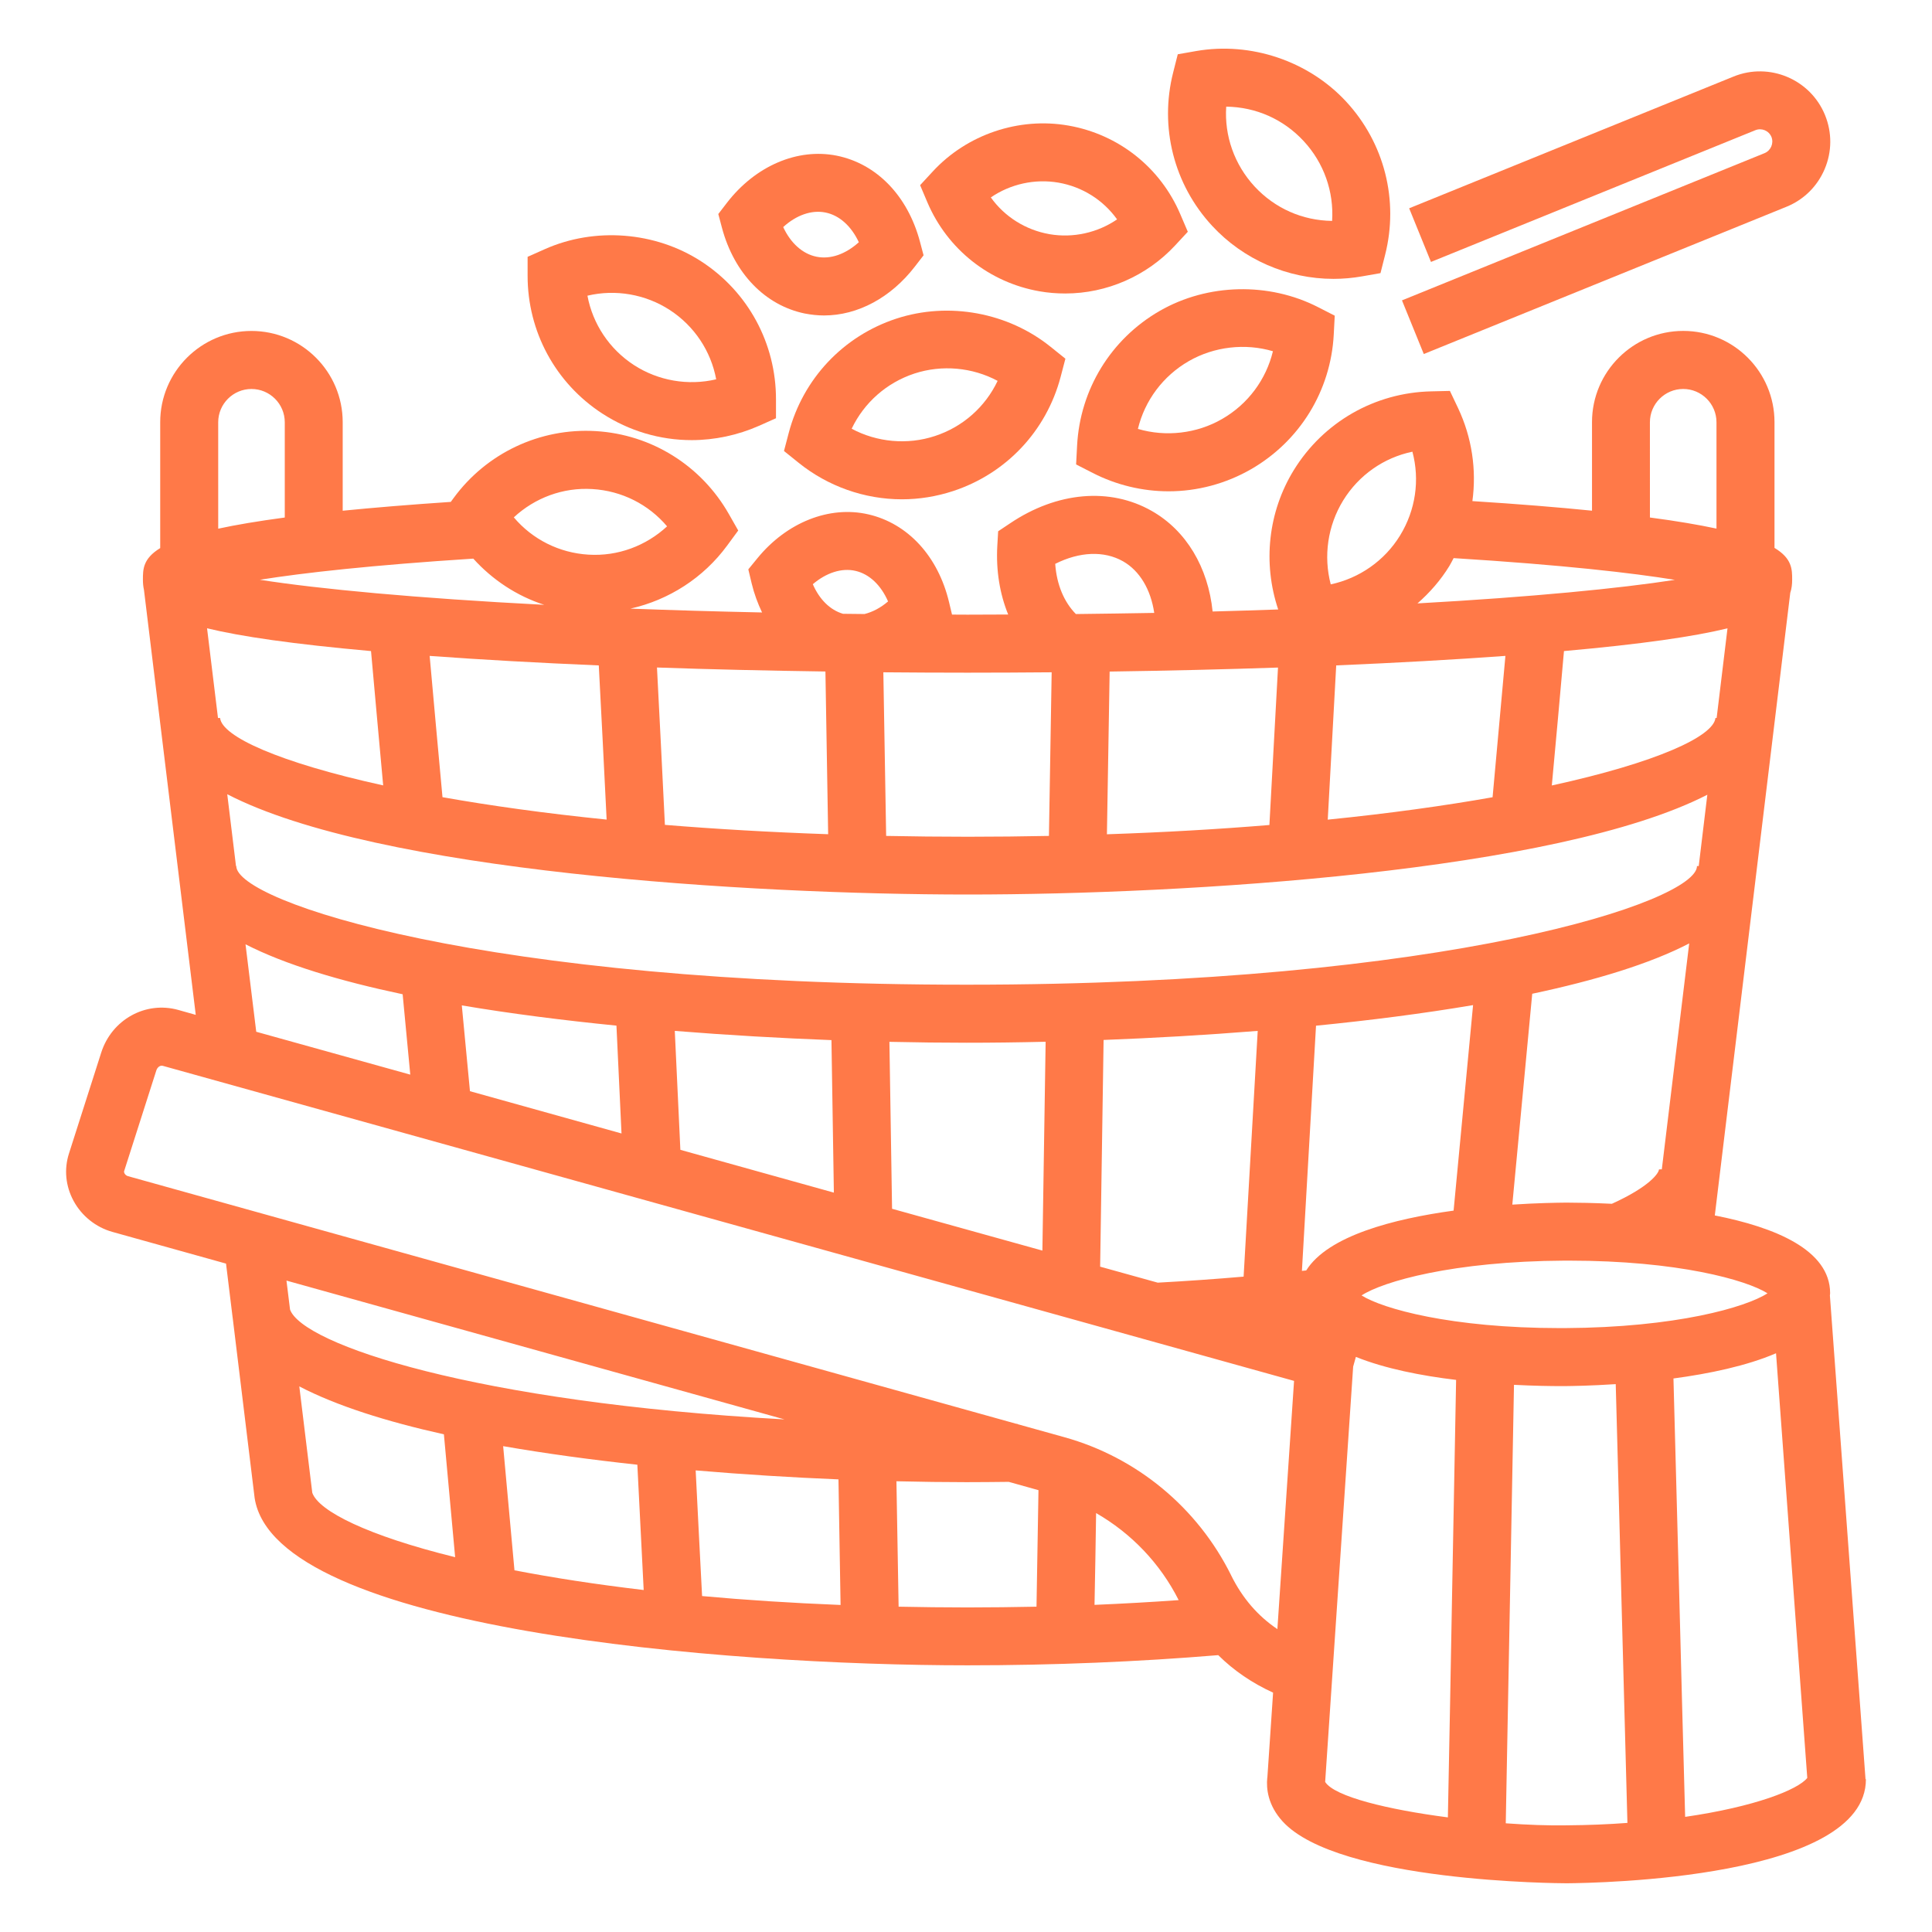
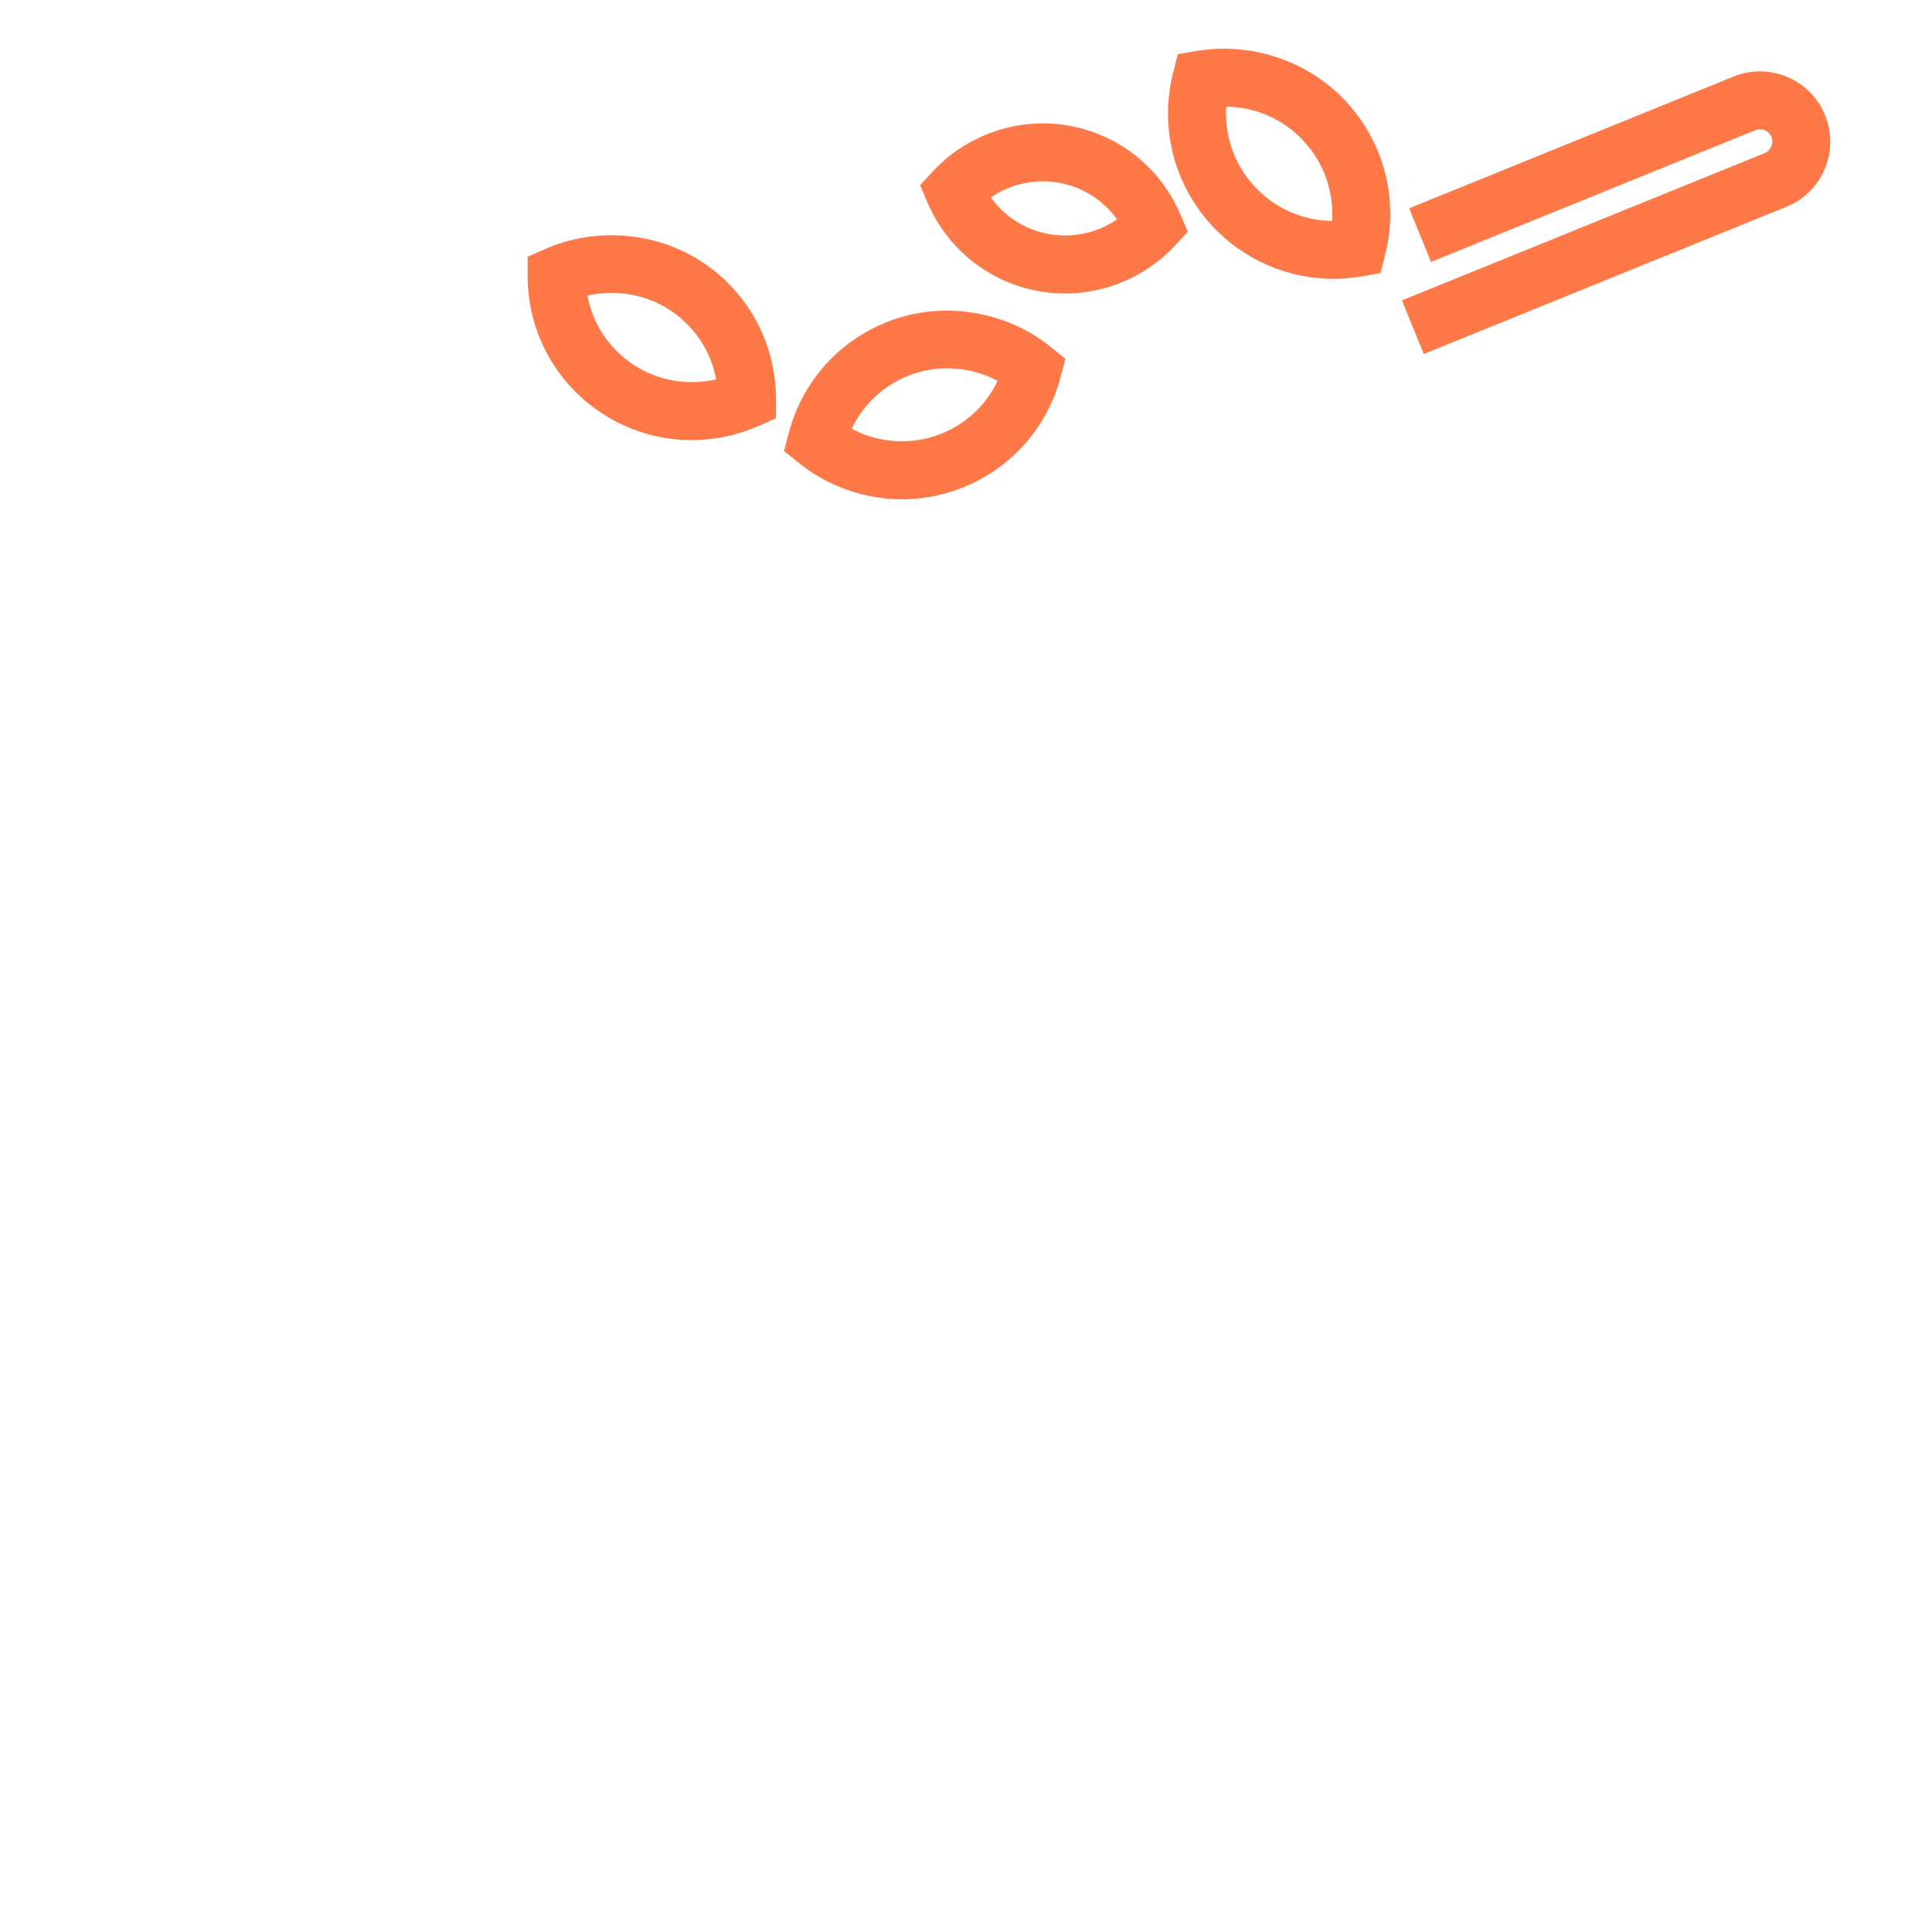
<svg xmlns="http://www.w3.org/2000/svg" viewBox="0 0 100 100" fill-rule="evenodd">
  <path d="m31.176 21.406c1.383 0.898 2.981 1.375 4.625 1.375 1.188 0 2.391-0.258 3.477-0.738l0.887-0.395v-0.973c0.004-2.898-1.441-5.57-3.867-7.144-2.383-1.547-5.516-1.785-8.102-0.633l-0.887 0.395v0.973c-0.004 2.891 1.438 5.562 3.867 7.141zm3.488-5.363c1.273 0.828 2.133 2.125 2.406 3.59-1.457 0.344-3.008 0.074-4.258-0.738-1.273-0.828-2.133-2.129-2.406-3.59 1.449-0.344 3-0.078 4.258 0.738z" fill="#ff7948" />
-   <path d="m41.672 16.23c0.32 0.062 0.652 0.098 0.98 0.098 1.746 0 3.461-0.922 4.699-2.527l0.453-0.586-0.191-0.719c-0.633-2.363-2.238-4.019-4.301-4.438-2.031-0.406-4.203 0.523-5.68 2.43l-0.453 0.59 0.191 0.719c0.633 2.359 2.242 4.016 4.301 4.434zm1.051-5.231c0.723 0.145 1.34 0.703 1.73 1.539-0.68 0.613-1.461 0.898-2.188 0.75-0.723-0.145-1.34-0.703-1.727-1.535 0.676-0.617 1.465-0.898 2.184-0.754z" fill="#ff7948" />
  <path d="m53.805 15.078c0.441 0.078 0.891 0.113 1.336 0.113 2.144 0 4.215-0.906 5.68-2.484l0.66-0.711-0.383-0.895c-1.031-2.43-3.199-4.148-5.801-4.602-2.566-0.449-5.246 0.461-7.012 2.371l-0.66 0.715 0.379 0.895c1.035 2.422 3.203 4.144 5.801 4.598zm0.98-5.625c1.238 0.215 2.32 0.902 3.035 1.902-1.008 0.691-2.273 0.977-3.5 0.766-1.238-0.219-2.32-0.902-3.035-1.902 1.008-0.691 2.273-0.977 3.5-0.766z" fill="#ff7948" />
-   <path d="m60.031 16.09c-2.527 1.453-4.129 4.062-4.281 6.977l-0.051 0.973 0.863 0.441c1.211 0.621 2.566 0.949 3.926 0.949 1.488 0 2.965-0.395 4.262-1.141 2.527-1.453 4.133-4.062 4.285-6.977l0.051-0.973-0.863-0.441c-2.539-1.301-5.707-1.234-8.191 0.191zm3.223 5.598c-1.312 0.758-2.914 0.938-4.356 0.512 0.355-1.469 1.297-2.738 2.633-3.508 1.312-0.754 2.914-0.938 4.356-0.512-0.355 1.469-1.293 2.738-2.633 3.508z" fill="#ff7948" />
  <path d="m69.02 14.434c0.492 0 0.988-0.043 1.477-0.129l0.957-0.168 0.238-0.941c0.719-2.828-0.035-5.797-2.016-7.938-1.949-2.106-4.934-3.106-7.758-2.617l-0.957 0.168-0.238 0.941c-0.719 2.828 0.035 5.797 2.016 7.938 1.613 1.746 3.906 2.746 6.281 2.746zm-5.551-8.914c1.539 0.02 2.961 0.652 4.008 1.781 1.051 1.133 1.57 2.625 1.473 4.133-1.539-0.02-2.961-0.648-4.012-1.781-1.047-1.133-1.57-2.625-1.469-4.133z" fill="#ff7948" />
  <path d="m91.336 7.926-18.77 7.621 1.129 2.777 18.77-7.621c0.898-0.363 1.602-1.059 1.98-1.953 0.379-0.895 0.387-1.883 0.02-2.789-0.754-1.855-2.879-2.754-4.734-2l-16.793 6.82 1.129 2.777 16.793-6.82c0.324-0.129 0.695 0.023 0.832 0.355 0.125 0.328-0.035 0.699-0.355 0.832z" fill="#ff7948" />
  <path d="m46.395 16.492c-2.75 0.902-4.832 3.113-5.57 5.914l-0.246 0.938 0.758 0.609c1.512 1.219 3.41 1.891 5.344 1.891 0.898 0 1.789-0.145 2.648-0.426 2.75-0.902 4.832-3.113 5.57-5.914l0.246-0.938-0.758-0.609c-2.211-1.785-5.281-2.352-7.992-1.465zm1.992 6.078c-1.426 0.469-3 0.32-4.305-0.379 0.641-1.344 1.801-2.379 3.246-2.856 1.43-0.469 3.004-0.32 4.309 0.379-0.641 1.348-1.801 2.383-3.25 2.856z" fill="#ff7948" />
-   <path d="m96.559 92.09-1.844-25.039c0.004-0.039 0.012-0.078 0.012-0.121-0.008-2.238-2.856-3.406-5.969-4.019l3.906-32.227c0.074-0.219 0.098-0.445 0.098-0.684 0-0.535-0.004-1.094-0.914-1.641v-6.508c0-2.606-2.117-4.723-4.723-4.723s-4.723 2.117-4.723 4.723v4.582c-1.75-0.176-3.797-0.344-6.191-0.496 0.219-1.617-0.02-3.289-0.746-4.824l-0.418-0.879-0.973 0.023c-2.918 0.066-5.574 1.59-7.106 4.074-1.336 2.172-1.613 4.816-0.809 7.215-1.102 0.039-2.227 0.074-3.394 0.105-0.234-2.285-1.363-4.188-3.148-5.203-2.164-1.234-4.906-0.996-7.332 0.637l-0.621 0.414-0.043 0.742c-0.074 1.289 0.129 2.504 0.562 3.566-0.699 0.004-1.395 0.008-2.106 0.008-0.27 0-0.531-0.004-0.801-0.004l-0.152-0.637c-0.566-2.379-2.129-4.078-4.18-4.551-2.016-0.465-4.223 0.414-5.742 2.273l-0.469 0.574 0.172 0.723c0.129 0.539 0.316 1.039 0.539 1.508-2.398-0.051-4.676-0.117-6.812-0.199 1.984-0.445 3.777-1.59 5.004-3.262l0.574-0.781-0.48-0.844c-1.43-2.519-4.008-4.129-6.894-4.301-2.898-0.172-5.656 1.145-7.352 3.457l-0.152 0.207c-2.141 0.145-3.992 0.297-5.594 0.457v-4.582c0-2.606-2.117-4.723-4.723-4.723s-4.723 2.117-4.723 4.723v6.516c-0.895 0.547-0.895 1.102-0.895 1.633 0 0.184 0.016 0.359 0.055 0.535l2.68 21.992-0.902-0.254c-1.695-0.473-3.445 0.496-3.992 2.211l-1.668 5.219c-0.262 0.816-0.176 1.688 0.238 2.453 0.422 0.781 1.156 1.367 2.008 1.605l5.883 1.641 0.34 2.777c0.004 0.02 0.004 0.035 0.008 0.055l1.133 9.301c1.051 6.836 24.406 8.66 36.898 8.66 4.484 0 8.84-0.184 12.977-0.527 0.816 0.809 1.77 1.453 2.84 1.941l-0.297 4.402h-0.004c-0.059 0.57 0.035 1.43 0.793 2.262 2.875 3.152 14.371 3.203 14.707 3.203h0.008c1.586-0.012 15.492-0.242 15.477-5.387zm-15.578-23.348h-0.234c-5.641 0-9.184-1.004-10.273-1.691 1.105-0.719 4.723-1.77 10.504-1.801h0.234c5.641 0 9.184 1.004 10.273 1.691-1.105 0.719-4.723 1.773-10.504 1.801zm-56.656-12.262-0.422-4.441c2.543 0.43 5.254 0.773 8.004 1.047l0.262 5.582zm-12.094-11.652h-0.016l-0.453-3.719c7.738 4.012 26.996 5.191 38.328 5.191 11.309 0 30.508-1.176 38.281-5.164l-0.445 3.691h-0.09c0 1.836-12.859 6.141-37.801 6.141-24.945 0.004-37.805-4.301-37.805-6.141zm6.973-11.129c0.199 2.25 0.414 4.582 0.629 6.953-5.438-1.195-8.348-2.543-8.441-3.488h-0.109l-0.566-4.644c1.754 0.426 4.43 0.816 8.488 1.18zm11.789 0.742c0.137 2.566 0.27 5.234 0.406 7.981-3.195-0.324-6.039-0.723-8.496-1.16-0.23-2.496-0.453-4.941-0.664-7.312 2.672 0.195 5.613 0.359 8.754 0.492zm11.871 8.738c-3.019-0.105-5.84-0.27-8.449-0.484-0.137-2.797-0.273-5.523-0.41-8.145 2.789 0.098 5.711 0.164 8.719 0.207 0.047 2.711 0.094 5.527 0.141 8.422zm23.285-8.625c-0.141 2.621-0.289 5.348-0.445 8.148-2.602 0.215-5.406 0.379-8.41 0.48 0.047-2.894 0.094-5.715 0.141-8.422 3.004-0.043 5.926-0.113 8.715-0.207zm23.266-2.031-0.562 4.641h-0.062c-0.098 0.945-3.016 2.301-8.469 3.492 0.219-2.359 0.43-4.691 0.629-6.957 4.039-0.359 6.711-0.75 8.465-1.176zm-12.16 8.742c-2.469 0.438-5.32 0.836-8.531 1.16 0.152-2.746 0.301-5.418 0.438-7.984 3.141-0.133 6.082-0.297 8.758-0.492-0.215 2.383-0.438 4.828-0.664 7.316zm8.613 19.262c0 0.184-0.473 0.891-2.438 1.781-0.984-0.047-1.781-0.059-2.227-0.059h-0.25c-0.348 0.004-1.355 0.016-2.676 0.102l1.031-10.914c3.258-0.691 6.086-1.547 8.125-2.606l-1.418 11.695zm-50.652-1.012-0.289-6.156c2.769 0.223 5.516 0.379 8.109 0.477l0.125 7.894zm10.957 3.051-0.137-8.641c1.41 0.031 2.754 0.047 3.996 0.047 1.27 0 2.644-0.016 4.09-0.051l-0.168 10.809zm10.949-8.738c2.555-0.098 5.254-0.25 7.977-0.469l-0.73 12.719c-1.449 0.125-2.934 0.23-4.445 0.312l-2.981-0.828zm10.488 11.93c-0.074 0.008-0.148 0.016-0.223 0.023l0.73-12.691c2.793-0.277 5.551-0.629 8.129-1.066l-1.008 10.637c-3.106 0.426-6.508 1.305-7.629 3.098zm17.789-43.902c0-0.949 0.773-1.723 1.723-1.723 0.949 0 1.723 0.773 1.723 1.723v5.504c-0.918-0.195-2.047-0.391-3.445-0.574zm-15.879 4.051c0.809-1.316 2.106-2.219 3.586-2.527 0.391 1.461 0.168 3.023-0.641 4.34-0.801 1.305-2.106 2.211-3.586 2.527-0.383-1.461-0.16-3.031 0.641-4.34zm5.5 3.387c0.082-0.133 0.145-0.27 0.219-0.406 5.699 0.355 9.266 0.77 11.453 1.125-2.863 0.445-7.387 0.887-13.324 1.219 0.637-0.559 1.203-1.203 1.652-1.938zm-20.402-0.109c1.258-0.633 2.527-0.688 3.508-0.133 0.871 0.496 1.438 1.465 1.617 2.672-1.312 0.023-2.672 0.043-4.055 0.059-0.609-0.617-0.996-1.523-1.07-2.598zm-0.184 5.613c-0.047 2.727-0.094 5.559-0.141 8.469-1.363 0.027-2.762 0.043-4.199 0.043-1.445 0-2.852-0.016-4.227-0.043-0.047-2.91-0.098-5.746-0.145-8.469 1.438 0.012 2.891 0.02 4.356 0.02 1.461 0 2.914-0.008 4.356-0.02zm-12.363-4.559c0.695-0.594 1.496-0.855 2.207-0.691 0.719 0.164 1.32 0.738 1.688 1.582-0.387 0.332-0.801 0.547-1.219 0.652-0.367-0.004-0.75-0.008-1.113-0.012-0.664-0.195-1.219-0.738-1.562-1.531zm-28.621-0.23c2.269-0.363 5.816-0.758 11.047-1.094 1 1.105 2.258 1.934 3.672 2.391-6.629-0.344-11.641-0.816-14.719-1.297zm17.211-4.695c1.52 0.09 2.906 0.793 3.867 1.93-1.09 1.008-2.547 1.559-4.066 1.465-1.52-0.09-2.906-0.793-3.867-1.93 1.09-1.012 2.547-1.559 4.066-1.465zm-19.367-3.457c0-0.949 0.773-1.723 1.723-1.723s1.723 0.773 1.723 1.723v4.93c-1.395 0.188-2.531 0.379-3.445 0.578zm1.414 27.02c2.051 1.051 4.879 1.898 8.133 2.586l0.395 4.16-7.973-2.219zm20.281 26.938c0.109 2.219 0.219 4.383 0.328 6.484-2.492-0.293-4.723-0.641-6.688-1.02-0.188-2.094-0.383-4.234-0.586-6.426 2.223 0.387 4.57 0.703 6.945 0.961zm3.019 0.293c2.519 0.215 5.023 0.367 7.391 0.465 0.035 2.227 0.074 4.398 0.109 6.5-2.562-0.102-4.949-0.258-7.168-0.461-0.109-2.106-0.223-4.277-0.332-6.504zm-20.996-8.328-0.184-1.496 25.777 7.184c-16.035-0.883-24.949-3.883-25.594-5.688zm1.152 9.488-0.672-5.508c1.926 1.004 4.516 1.82 7.484 2.481 0.199 2.16 0.395 4.285 0.582 6.359-4.539-1.117-7.059-2.387-7.394-3.332zm30.348 5.894c-0.039-2.098-0.074-4.269-0.113-6.492 1.277 0.031 2.5 0.047 3.629 0.047 0.734 0 1.461-0.008 2.184-0.016l1.539 0.43c-0.031 2.062-0.066 4.078-0.102 6.031-1.184 0.023-2.375 0.039-3.574 0.039-1.219 0-2.402-0.016-3.562-0.039zm10.223-4.844c1.816 1.043 3.312 2.598 4.273 4.504-1.43 0.102-2.879 0.184-4.356 0.246 0.031-1.551 0.059-3.137 0.082-4.75zm6.992 3.227c-1.734-3.504-4.883-6.113-8.637-7.156l-2.426-0.676v-0.016h-0.055l-45.988-12.82c-0.07-0.02-0.137-0.07-0.176-0.141-0.023-0.043-0.031-0.086-0.02-0.117l1.668-5.219c0.047-0.145 0.184-0.27 0.328-0.234l58.559 16.309-0.863 12.848c-1.008-0.676-1.809-1.602-2.391-2.777zm4.863 10.688 1.449-21.496 0.141-0.504c1.512 0.609 3.398 0.977 5.188 1.191-0.066 3.551-0.137 7.285-0.207 11.031-0.07 3.953-0.145 7.894-0.219 11.613-3.098-0.402-5.875-1.074-6.352-1.836zm12.492 2.246c-0.941 0.016-2.023-0.023-3.144-0.105 0.074-3.797 0.148-7.824 0.223-11.863 0.066-3.676 0.137-7.344 0.203-10.832 1.059 0.055 1.918 0.066 2.387 0.066h0.25c0.344-0.004 1.328-0.016 2.629-0.102 0.098 3.508 0.191 7.121 0.285 10.738 0.105 4.047 0.215 8.086 0.32 11.973-0.988 0.074-2.035 0.117-3.152 0.125zm6.141-0.438c-0.105-3.816-0.211-7.773-0.312-11.738-0.098-3.691-0.195-7.375-0.293-10.953 1.836-0.246 3.781-0.648 5.309-1.305l1.617 21.98c-0.48 0.609-2.703 1.492-6.32 2.016z" fill="#ff7948" />
</svg>